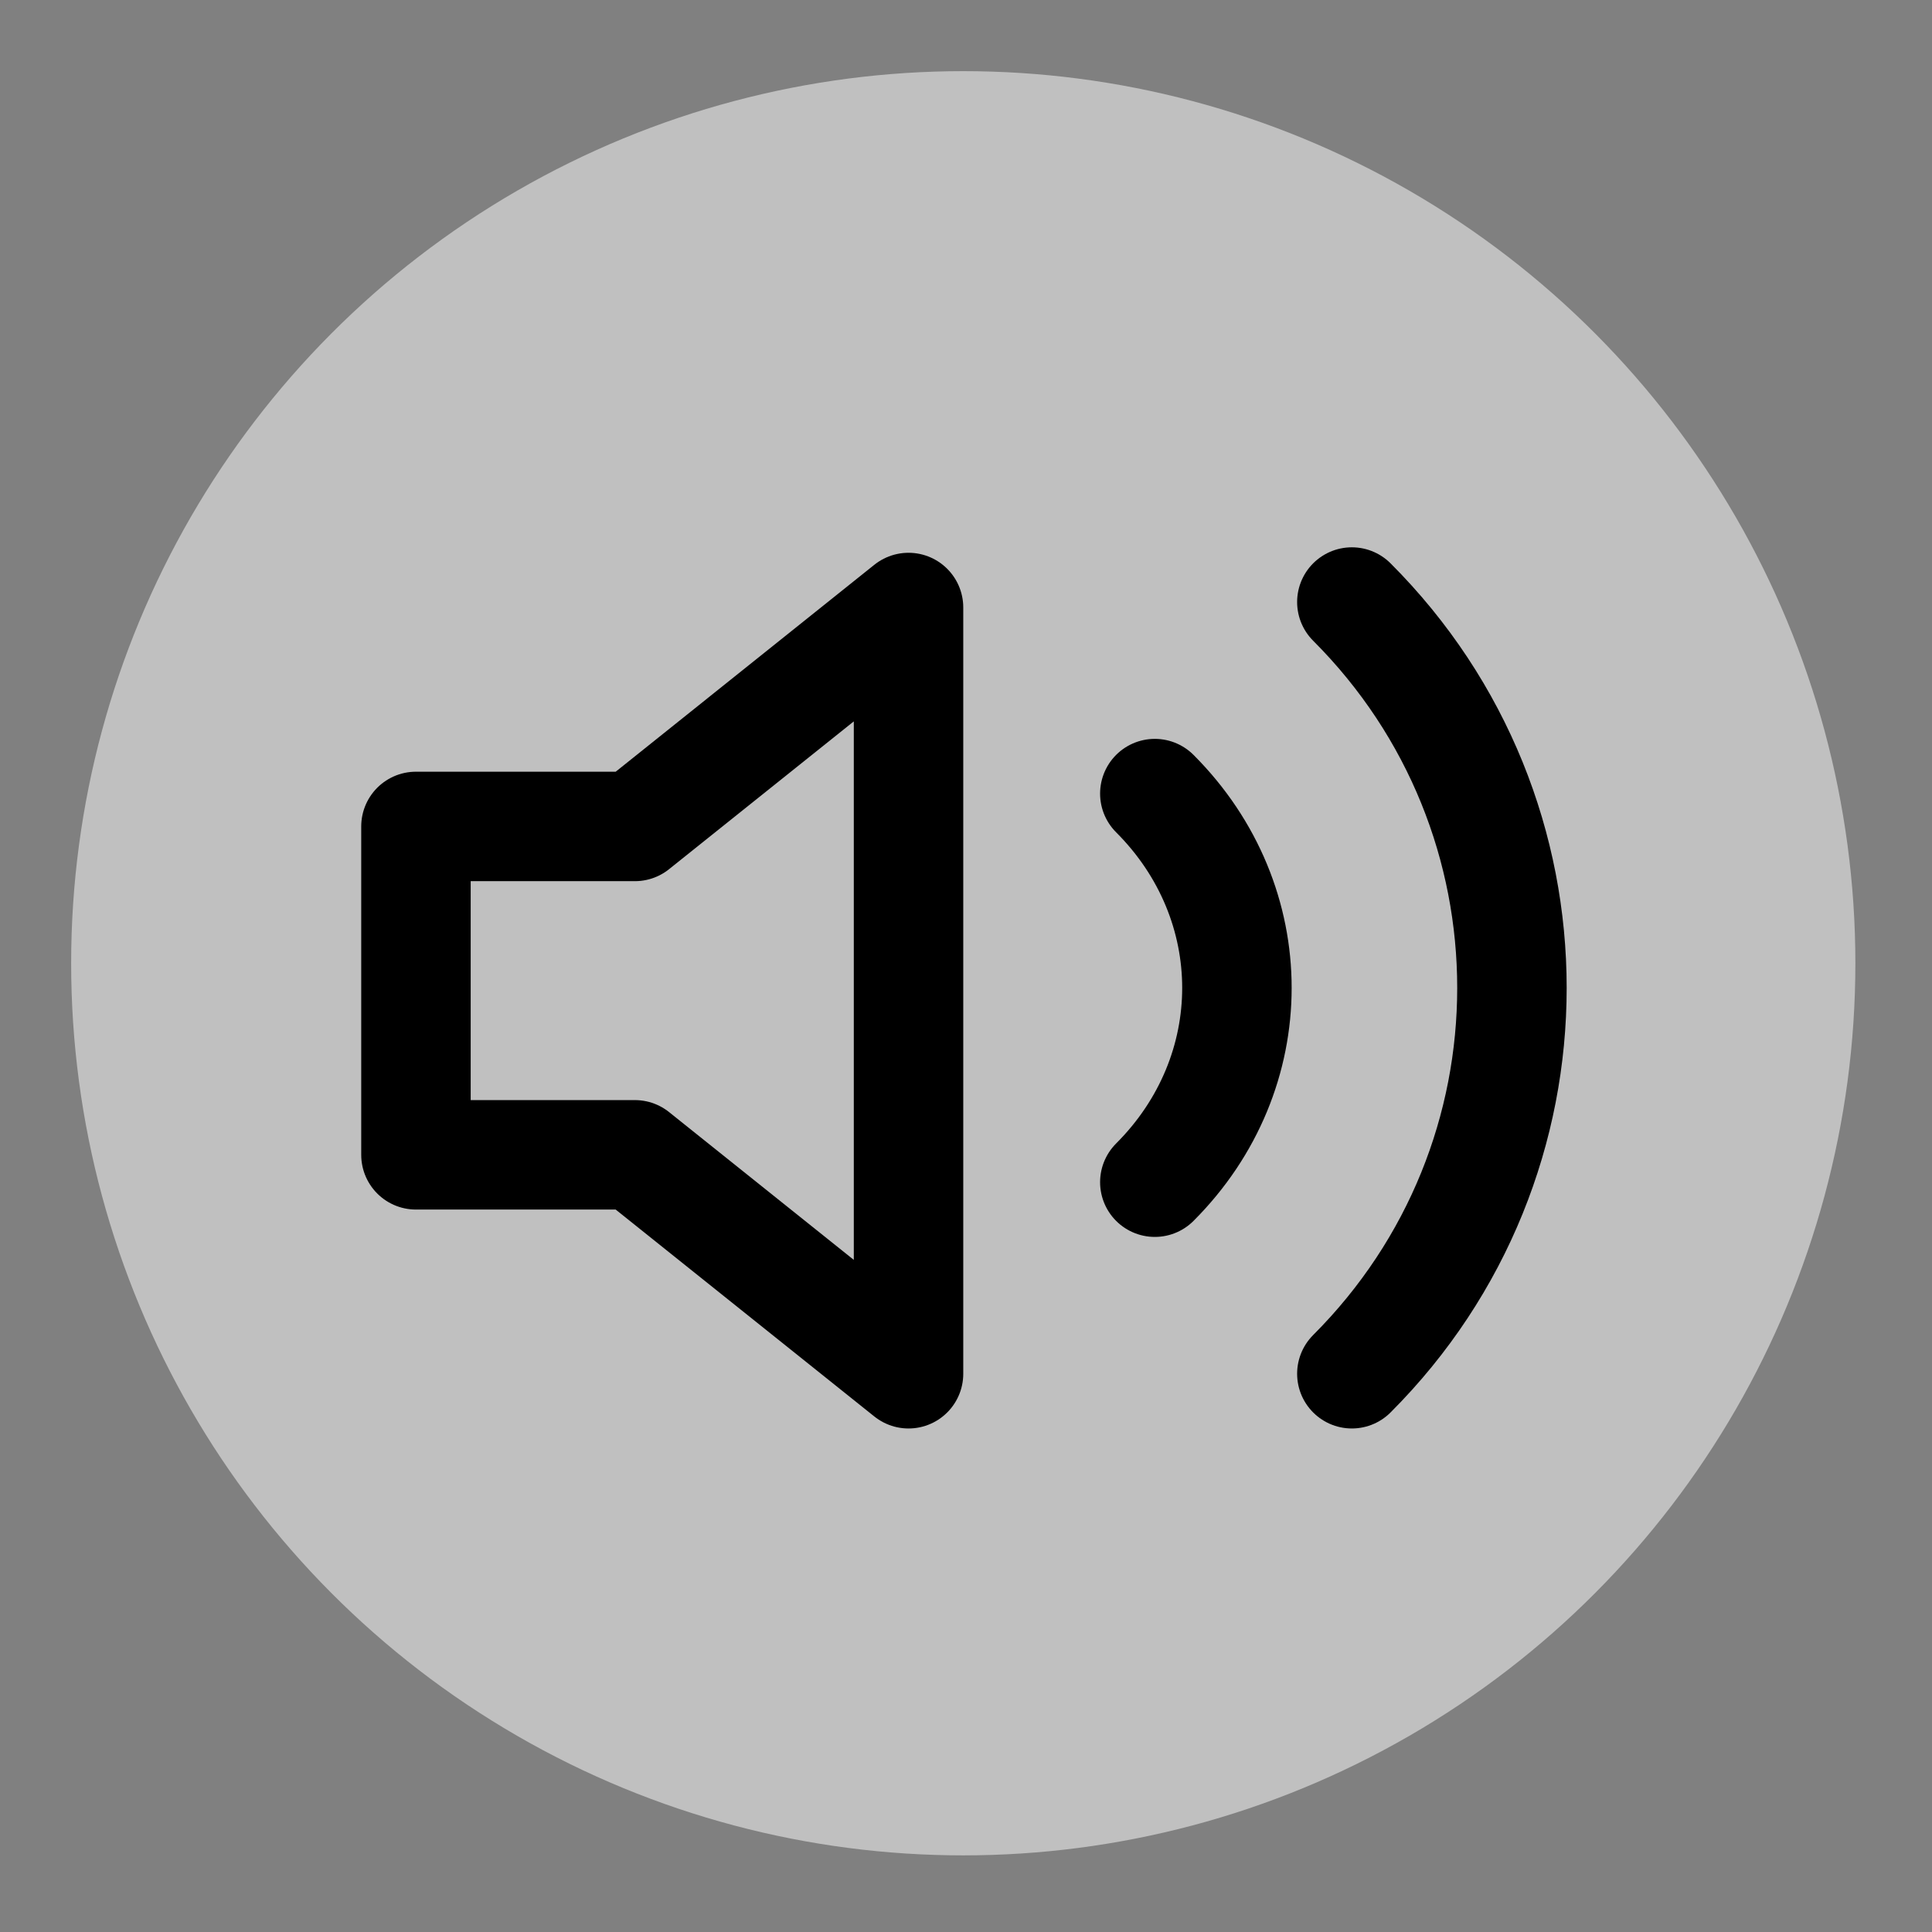
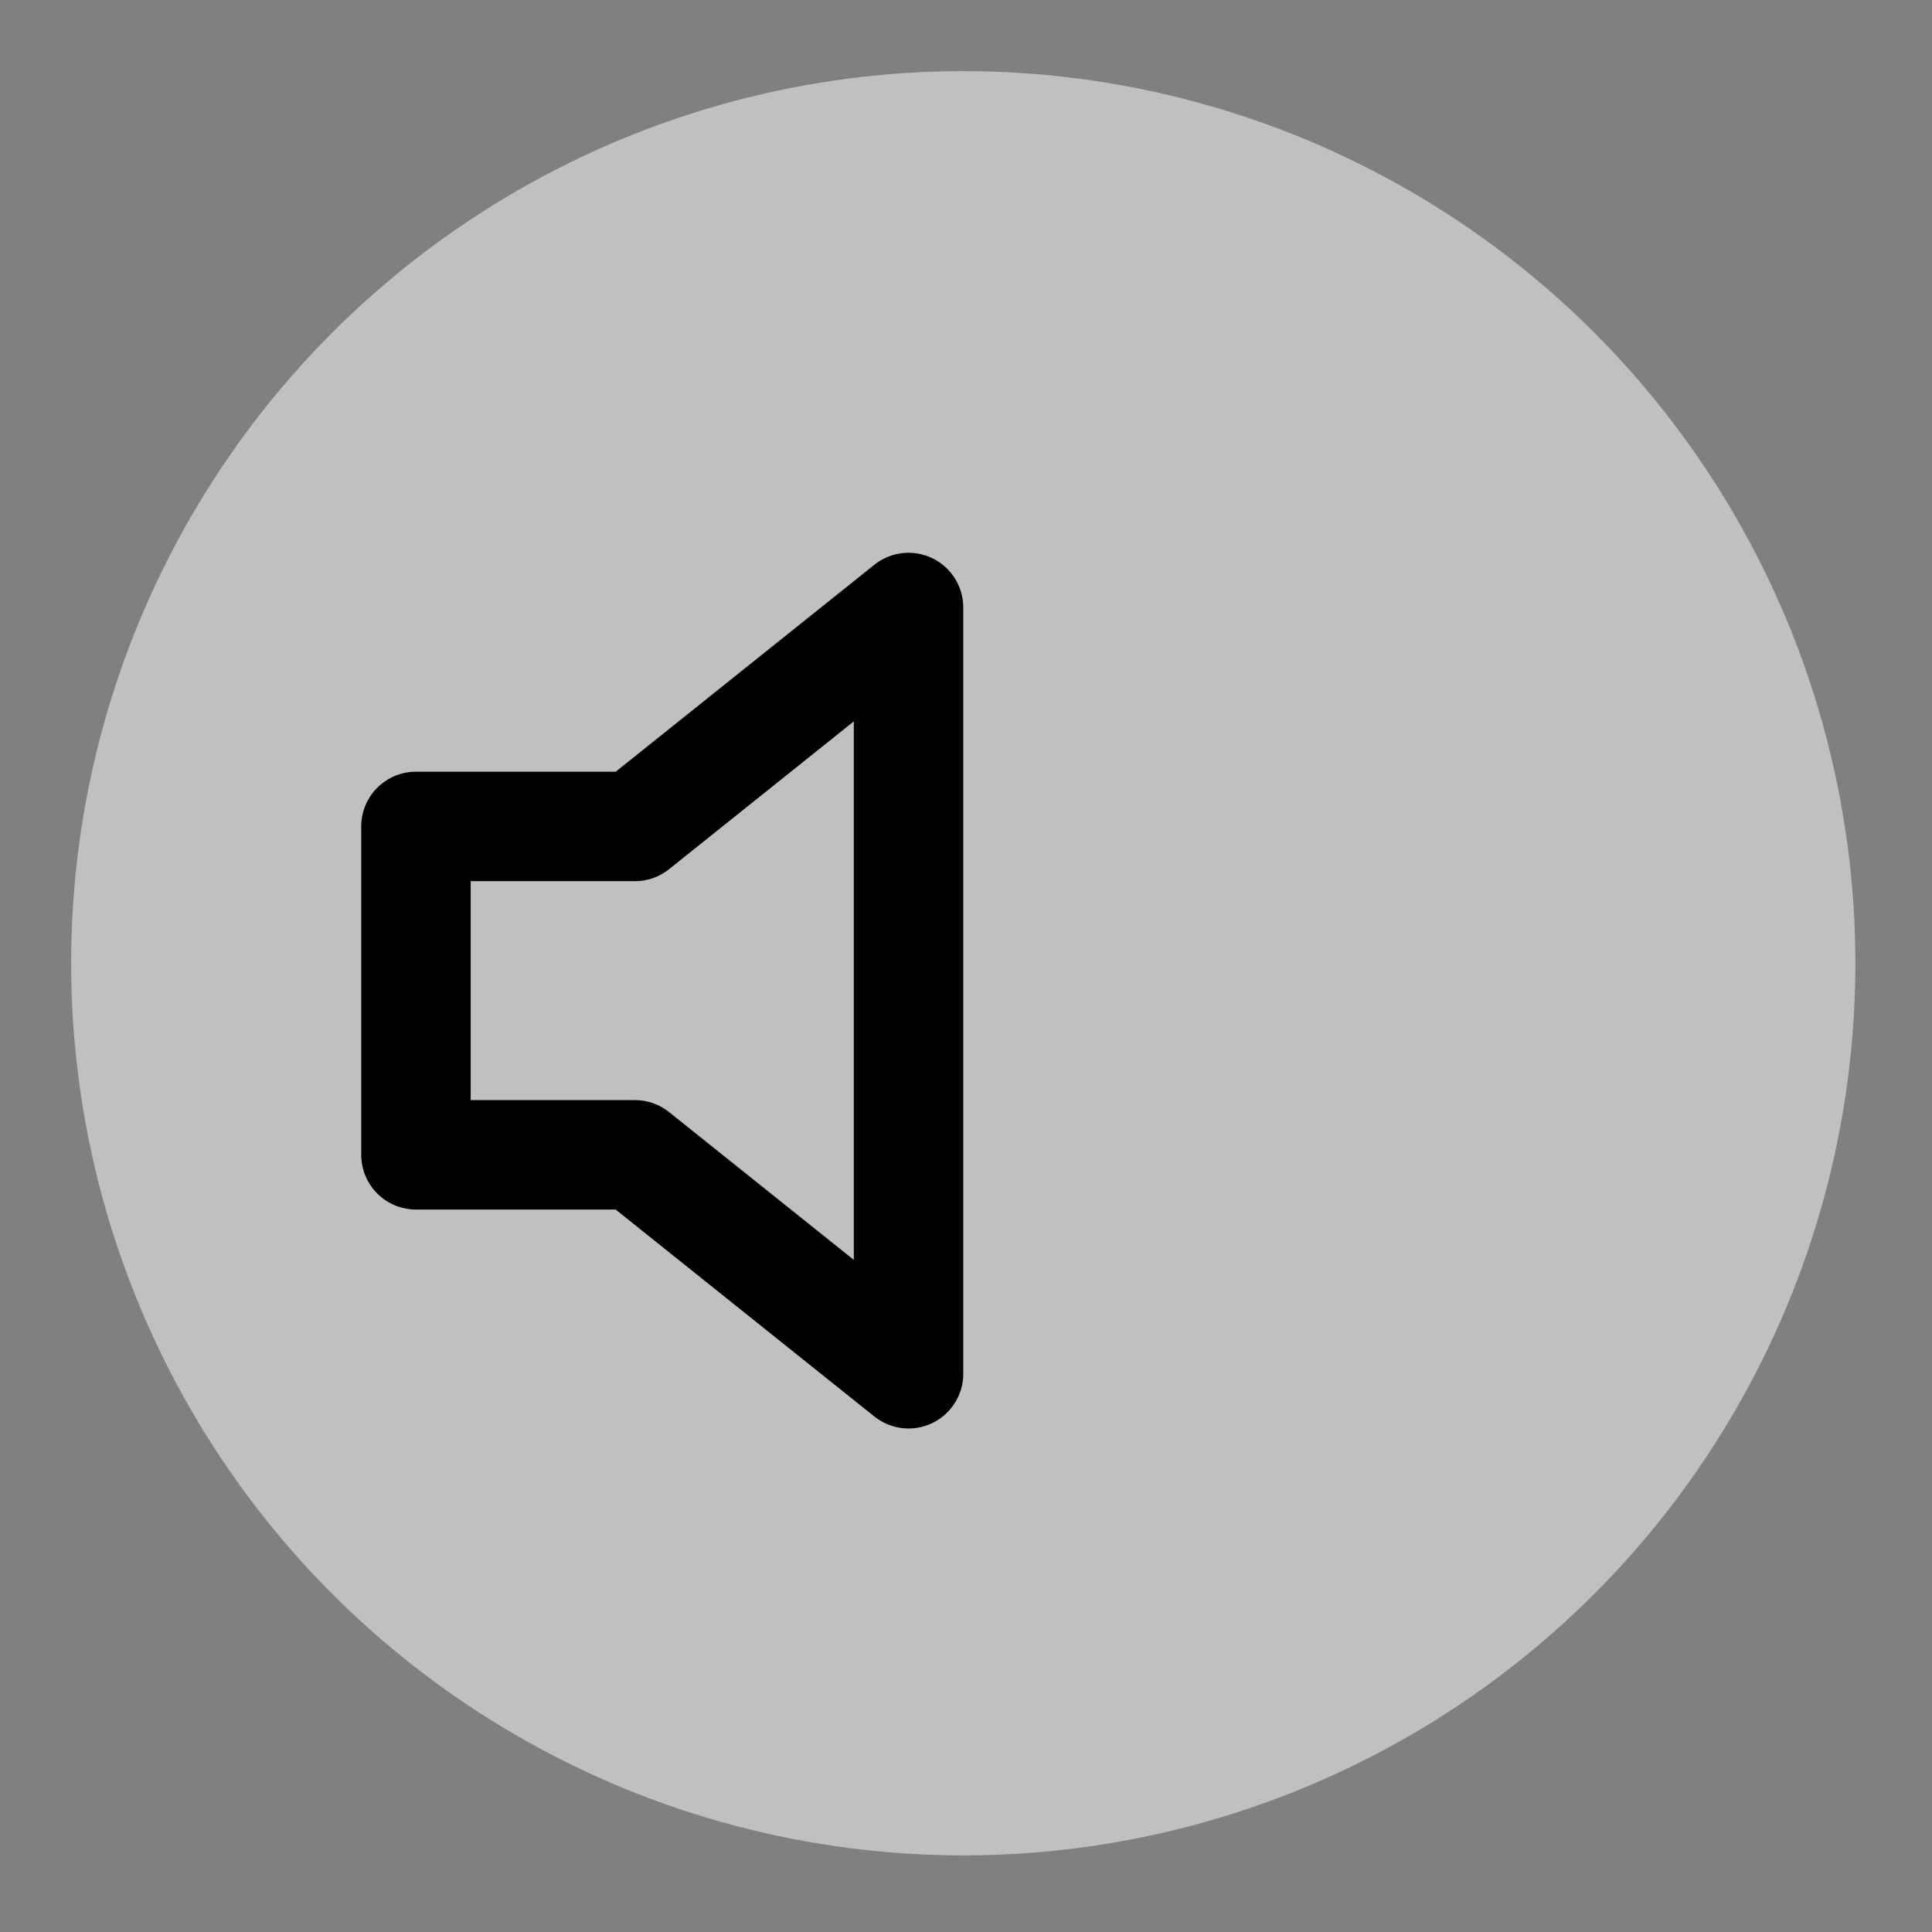
<svg xmlns="http://www.w3.org/2000/svg" id="Layer_1" version="1.1" viewBox="0 0 35.3 35.3">
  <rect x="0" y="0" width="35.3" height="35.3" fill="#808080" stroke="none" />
  <defs>
    <style>
      .st0 {
        fill: none;
        stroke: #000;
        stroke-linecap: round;
        stroke-linejoin: round;
        stroke-width: 2px;
      }

      .st1 {
        fill: #fff;
        isolation: isolate;
        opacity: .5;
      }
    </style>
  </defs>
  <circle class="st1" cx="17.6" cy="17.6" r="16.3" />
  <polygon class="st0" points="16.6 11.1 11.6 15.1 7.6 15.1 7.6 21.1 11.6 21.1 16.6 25.1 16.6 11.1" />
-   <path class="st0" d="M24.7,11c3.9,3.9,3.9,10.2,0,14.1M21.1,14.5c2,2,2,5.1,0,7.1" />
</svg>